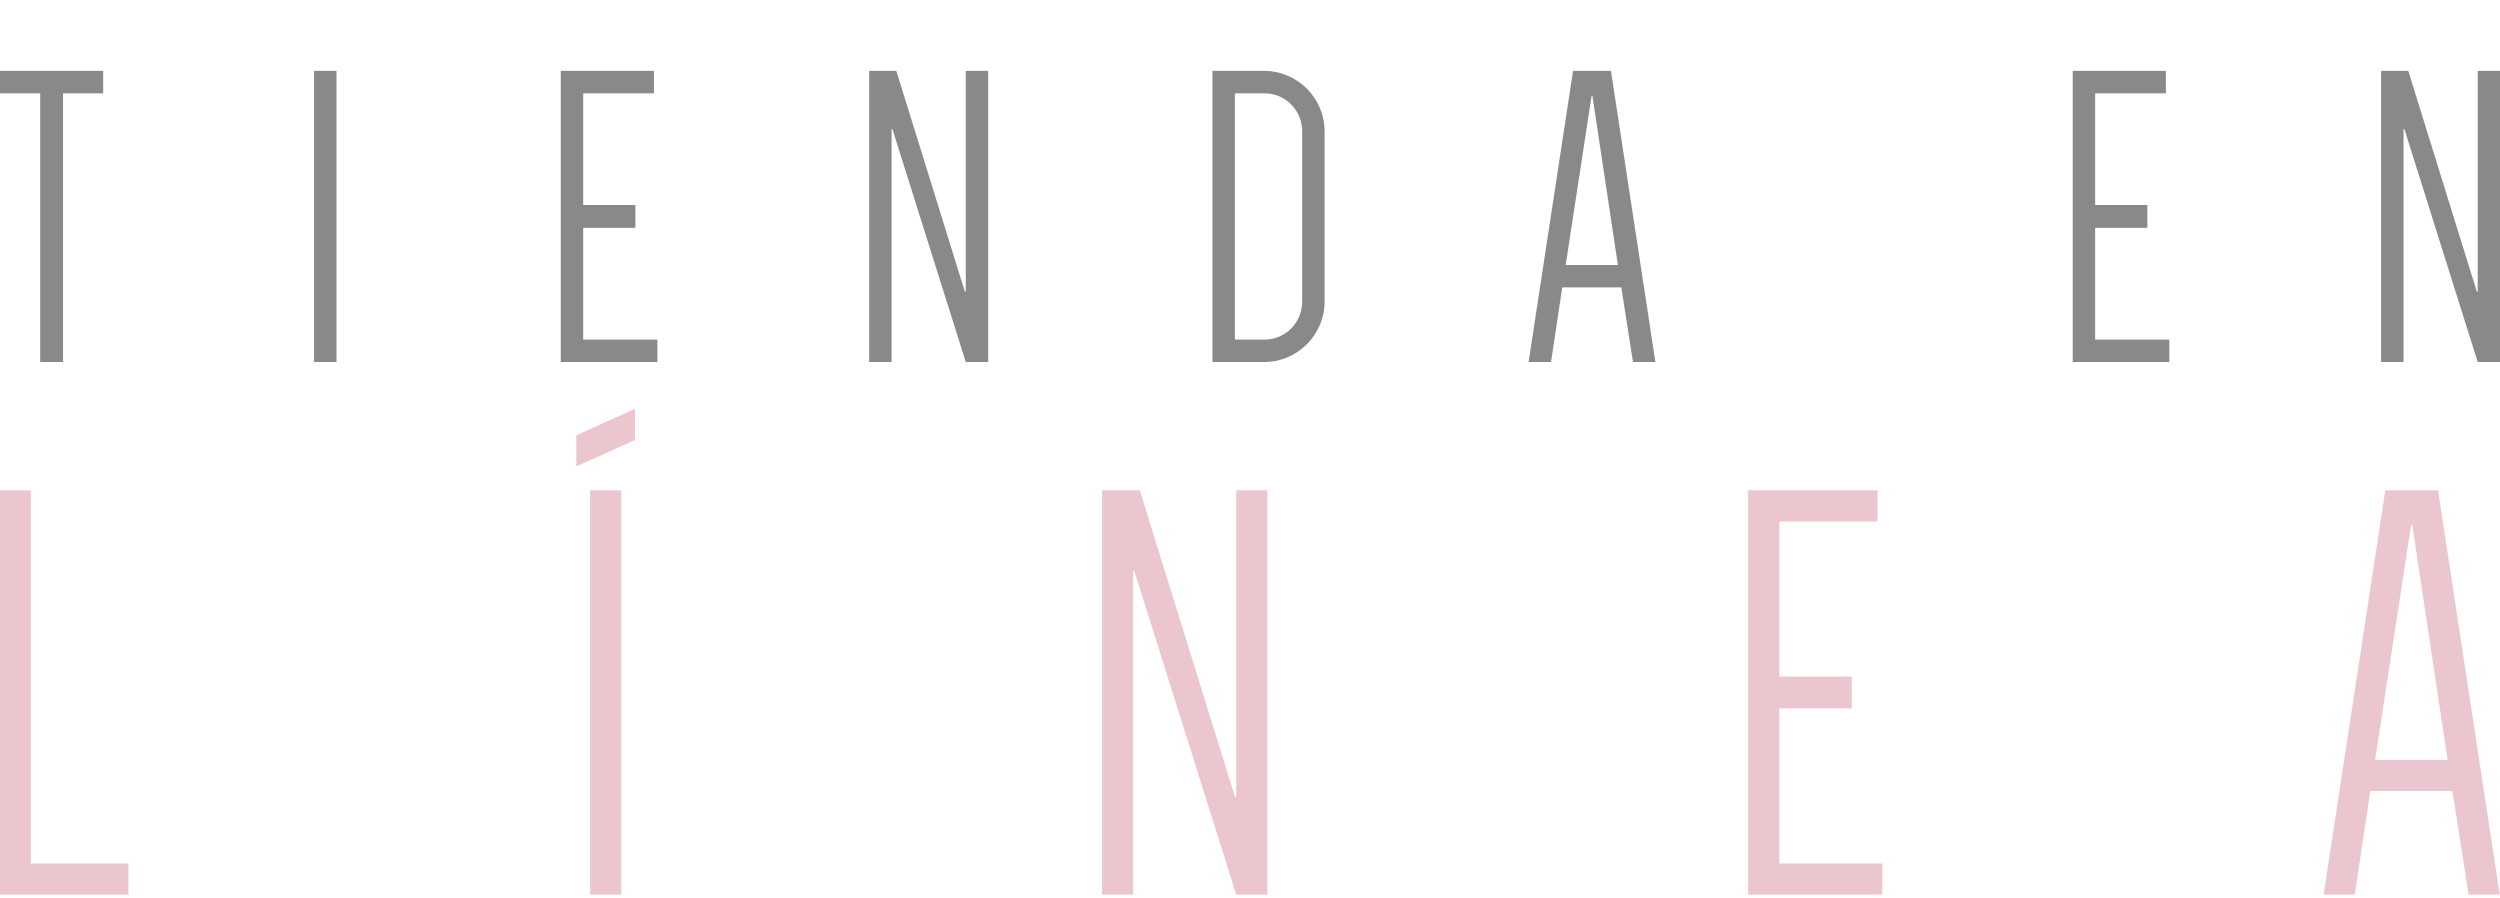
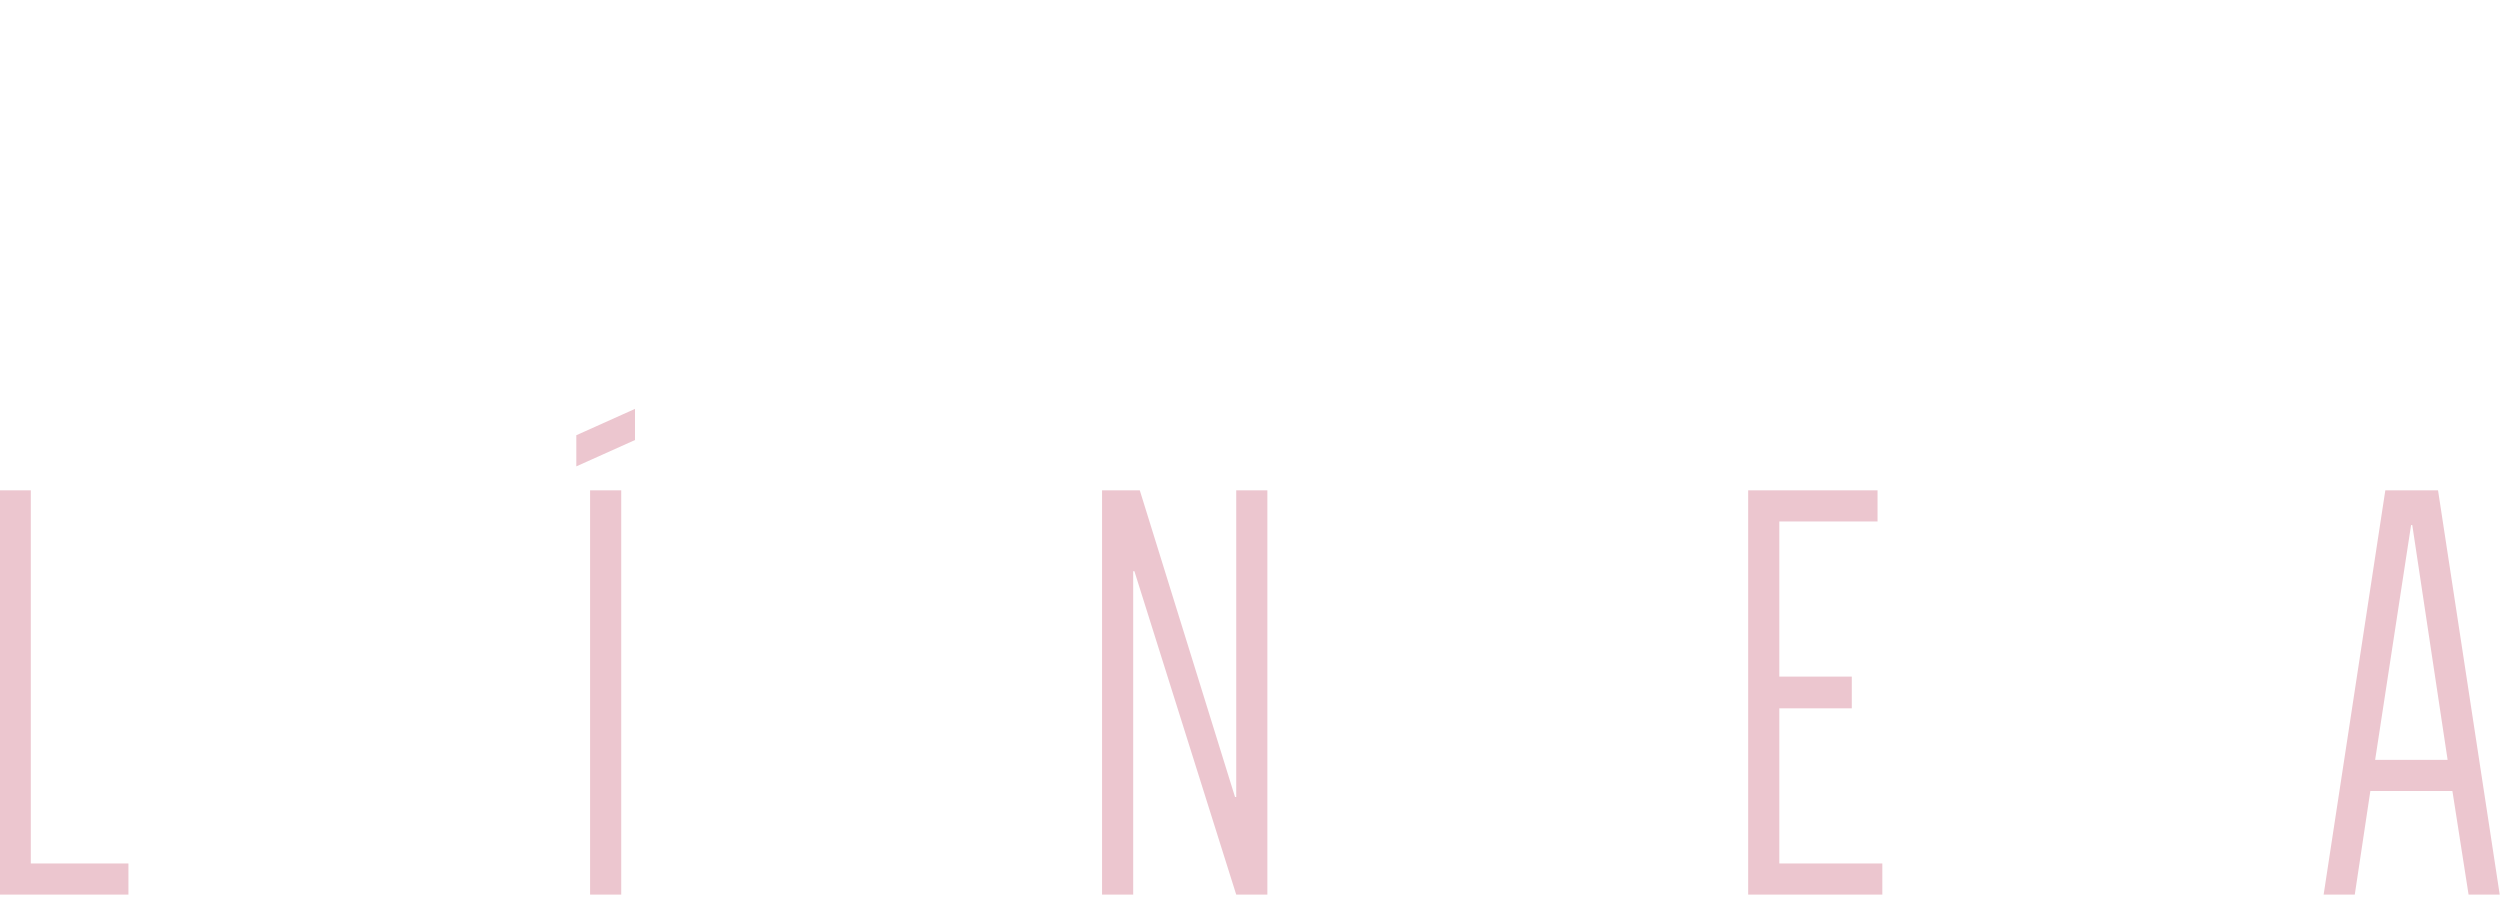
<svg xmlns="http://www.w3.org/2000/svg" width="100%" height="100%" viewBox="0 0 376 135" version="1.1" xml:space="preserve" style="fill-rule:evenodd;clip-rule:evenodd;stroke-linejoin:round;stroke-miterlimit:2;">
  <g transform="matrix(0.992,0,0,0.992,-183.805,-1461.02)">
    <g transform="matrix(1.006,0,0,1.006,183.993,1527.69)">
-       <path d="M16.835,-43.875L16.835,-40.495L10.79,-40.495L10.79,0L7.345,0L7.345,-40.495L1.235,-40.495L1.235,-43.875L16.835,-43.875ZM52,0L48.62,0L48.62,-43.875L52,-43.875L52,0ZM99.84,-40.495L89.18,-40.495L89.18,-23.66L97.045,-23.66L97.045,-20.215L89.18,-20.215L89.18,-3.38L100.36,-3.38L100.36,0L85.8,0L85.8,-43.875L99.84,-43.875L99.84,-40.495ZM132.275,0L132.275,-43.875L136.37,-43.875L146.705,-10.595L146.835,-10.595L146.835,-43.875L150.215,-43.875L150.215,0L146.835,0L135.785,-35.1L135.655,-35.1L135.655,0L132.275,0ZM200.915,-34.775L200.915,-9.1C200.915,-4.095 196.82,0 191.815,0L184.015,0L184.015,-43.875L191.815,-43.875C196.82,-43.875 200.915,-39.78 200.915,-34.775ZM197.535,-9.1L197.535,-34.775C197.535,-37.96 195,-40.495 191.815,-40.495L187.395,-40.495L187.395,-3.38L191.815,-3.38C195,-3.38 197.535,-5.915 197.535,-9.1ZM244.075,-43.875L250.77,0L247.39,0L245.635,-11.245L236.73,-11.245L235.04,0L231.66,0L238.355,-43.875L244.075,-43.875ZM241.15,-40.105L237.25,-14.625L245.115,-14.625L241.28,-40.105L241.15,-40.105ZM327.705,-40.495L317.045,-40.495L317.045,-23.66L324.91,-23.66L324.91,-20.215L317.045,-20.215L317.045,-3.38L328.225,-3.38L328.225,0L313.665,0L313.665,-43.875L327.705,-43.875L327.705,-40.495ZM360.14,0L360.14,-43.875L364.235,-43.875L374.57,-10.595L374.7,-10.595L374.7,-43.875L378.08,-43.875L378.08,0L374.7,0L363.65,-35.1L363.52,-35.1L363.52,0L360.14,0Z" style="fill:rgb(137,137,137);" />
-     </g>
+       </g>
    <g transform="matrix(1.009,0,0,1.009,180.696,1608.44)">
      <path d="M9.18,-4.68L23.85,-4.68L23.85,0L4.5,0L4.5,-60.75L9.18,-60.75L9.18,-4.68ZM97.897,0L93.217,0L93.217,-60.75L97.897,-60.75L97.897,0ZM99.967,-68.31L91.147,-64.35L91.147,-69.03L99.967,-72.99L99.967,-68.31ZM170.145,0L170.145,-60.75L175.815,-60.75L190.125,-14.67L190.305,-14.67L190.305,-60.75L194.985,-60.75L194.985,0L190.305,0L175.005,-48.6L174.825,-48.6L174.825,0L170.145,0ZM286.672,-56.07L271.912,-56.07L271.912,-32.76L282.802,-32.76L282.802,-27.99L271.912,-27.99L271.912,-4.68L287.392,-4.68L287.392,0L267.232,0L267.232,-60.75L286.672,-60.75L286.672,-56.07ZM370.89,-60.75L380.16,0L375.48,0L373.05,-15.57L360.72,-15.57L358.38,0L353.7,0L362.97,-60.75L370.89,-60.75ZM366.84,-55.53L361.44,-20.25L372.33,-20.25L367.02,-55.53L366.84,-55.53Z" style="fill:rgb(236,198,207);" />
    </g>
    <g transform="matrix(1.008,0,0,1.008,185.235,1472.39)">
-       <rect x="-0" y="0" width="376" height="135" style="fill:none;" />
-     </g>
+       </g>
  </g>
</svg>